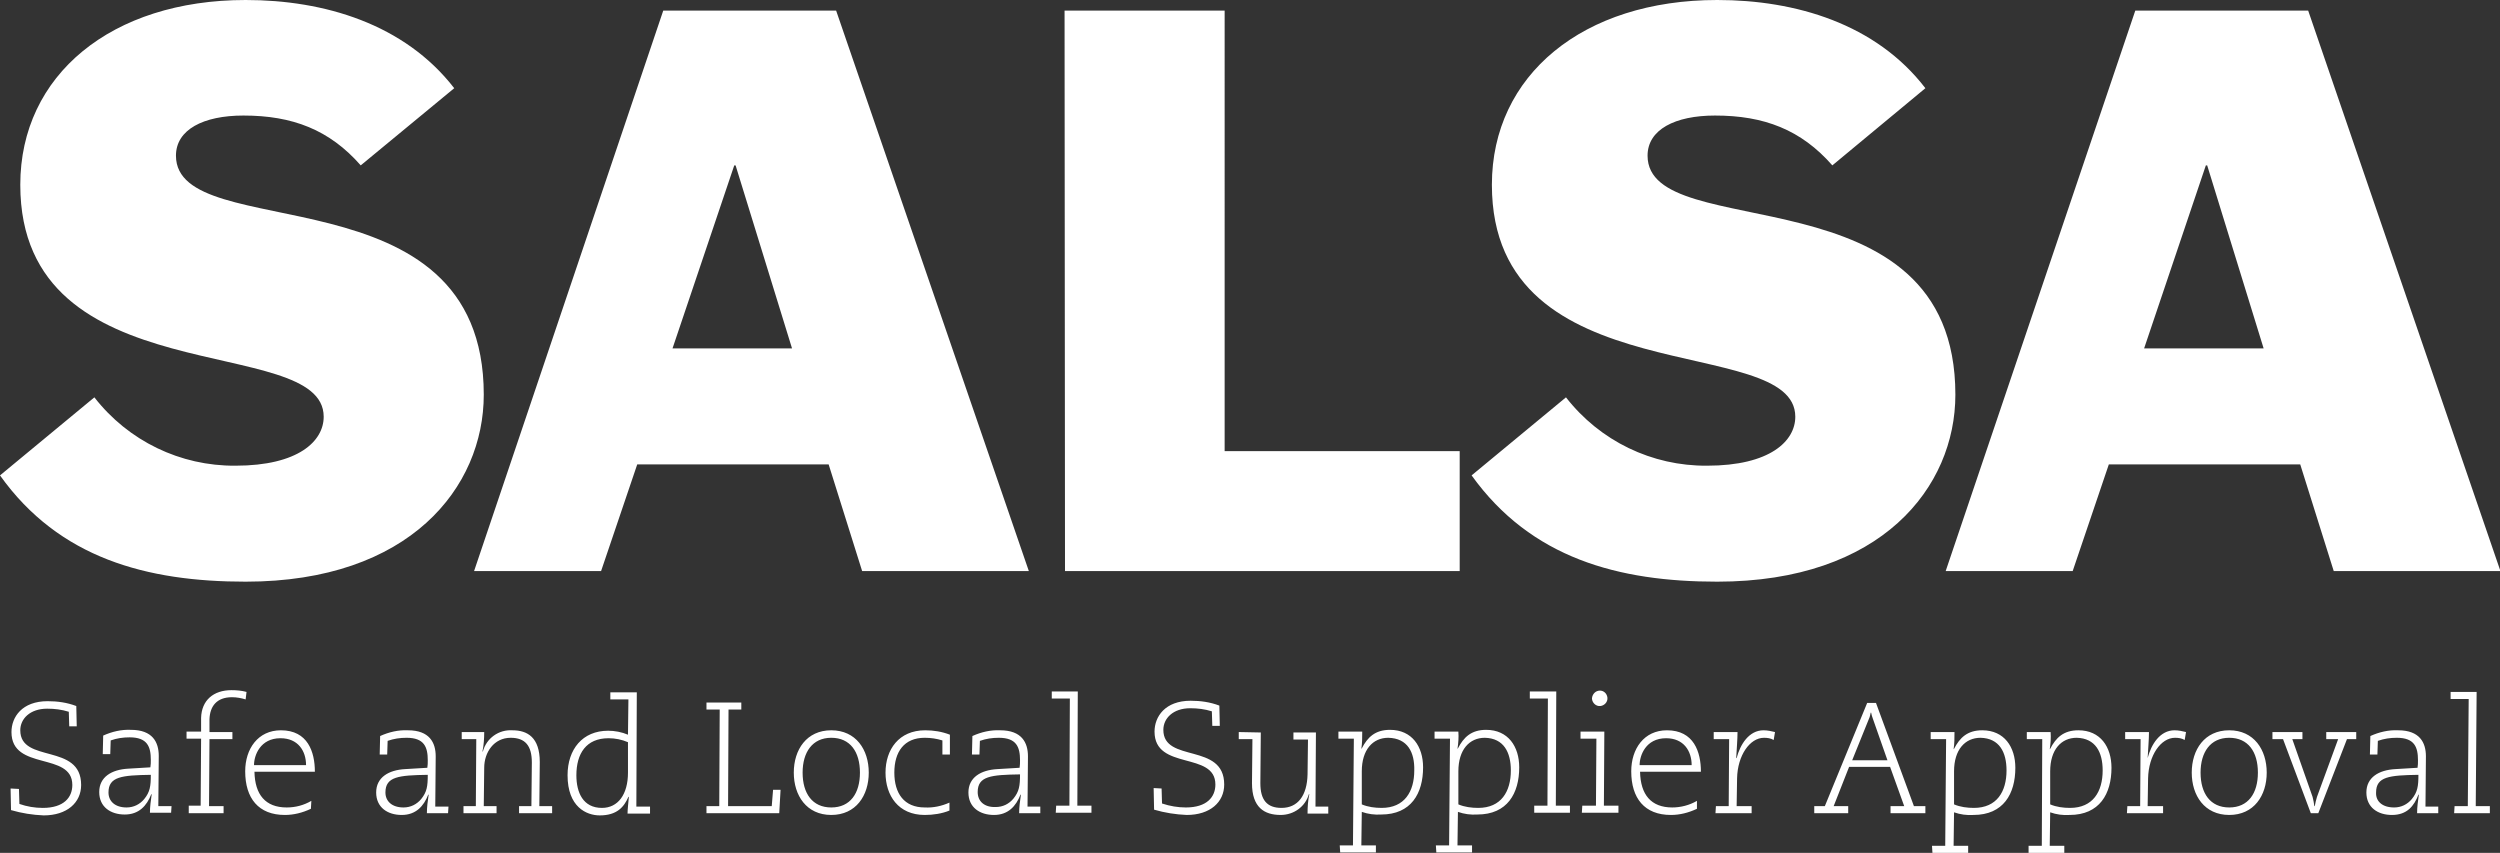
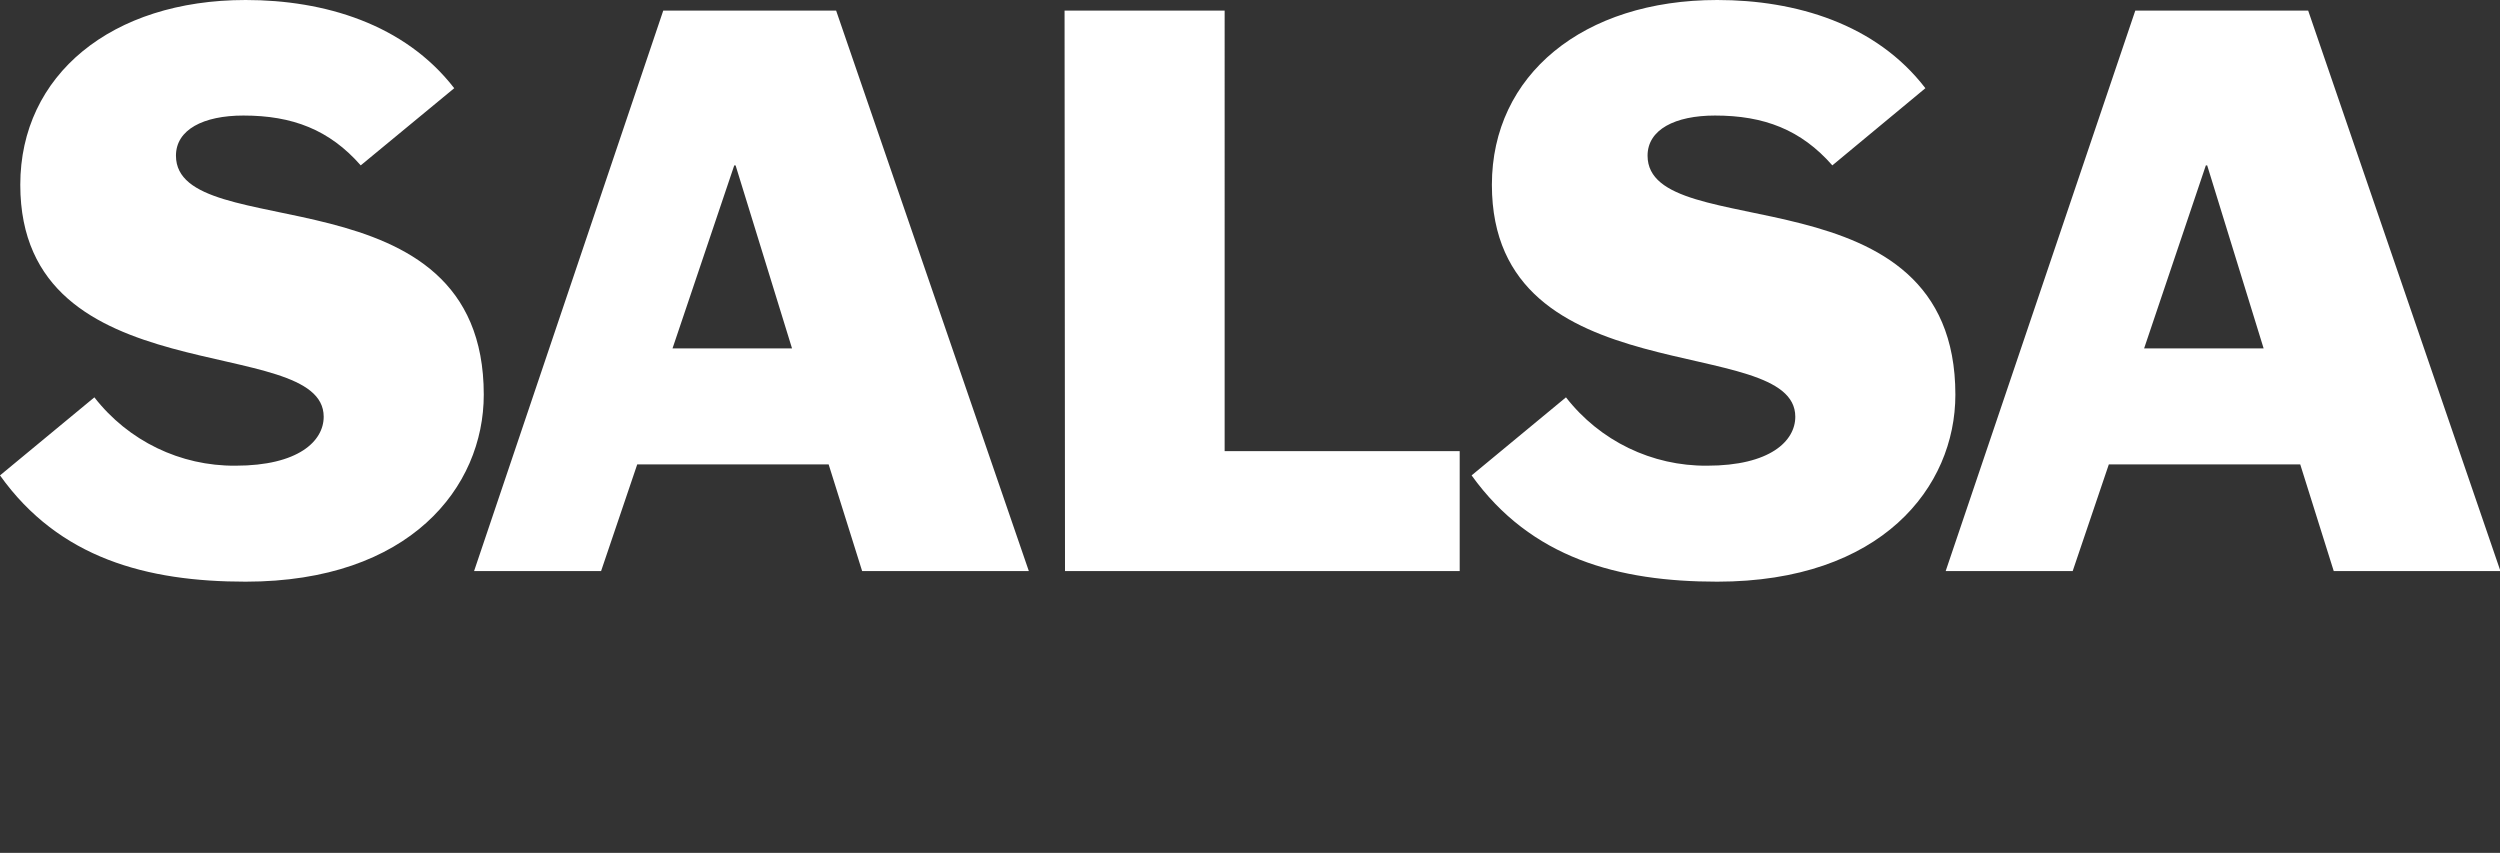
<svg xmlns="http://www.w3.org/2000/svg" version="1.1" id="Layer_1" x="0px" y="0px" viewBox="0 0 566.9 193.4" style="enable-background:new 0 0 566.9 193.4;" xml:space="preserve">
  <rect x="0" y="0" width="566.9" height="193.4" fill="#333333" stroke="none" />
  <style type="text/css">
	.st0{fill:#FFFFFF;}
</style>
  <title>SALSA-Logo-StandardArtboard 1</title>
-   <path class="st0" d="M556.5,184.4h8.1v-1.6h-3.2l0.2-25.9h-5.9v1.6h4.1l-0.2,24.3h-3L556.5,184.4 M538.8,179.7c0-3.6,3-3.9,9.6-4  c0,2.6-0.2,3.9-1.5,5.5c-1,1.2-2.4,1.9-4,1.9C540.2,183.1,538.7,181.7,538.8,179.7L538.8,179.7z M553,182.9h-3c0-3.5,0.1-7,0.1-11.4  c0-3.1-1.4-5.9-6.3-5.9c-2.2-0.1-4.3,0.4-6.3,1.3l-0.1,4.2h1.7l0.1-3.1c1.4-0.5,2.8-0.7,4.3-0.7c4,0,4.8,2.1,4.8,5.1  c0,0.6,0,1.1-0.1,1.7l-5,0.3c-3.8,0.2-6.6,1.9-6.6,5.3s2.6,5.1,5.8,5.1c3.4,0,5-2,6-4.6h0.1c-0.2,1.4-0.4,2.8-0.4,4.2h4.8V182.9z   M524,184.4h1.7l6.5-16.8h2.1v-1.6h-6.8v1.6h2.7l-4.8,13.1c-0.2,0.7-0.4,1.4-0.5,2.1h-0.1c-0.1-0.7-0.2-1.4-0.4-2.1l-4.6-13.1h2.3  v-1.6h-6.8v1.6h2.4L524,184.4z M497,175.2c0,5.2,2.9,9.6,8.5,9.6s8.5-4.4,8.5-9.6s-2.9-9.6-8.5-9.6S497,170,497,175.2L497,175.2z   M499,175.2c0-4.6,2.2-7.9,6.5-7.9s6.5,3.2,6.5,7.9s-2.2,7.9-6.5,7.9S499,179.9,499,175.2L499,175.2z M482.3,184.4h8.2v-1.6H487  l0.1-6.3c0.1-5.2,2.9-9.2,6.1-9.2c0.8,0,1.5,0.1,2.2,0.5l0.3-1.8c-0.8-0.2-1.7-0.4-2.6-0.4c-3.3,0-5.3,3.2-6.1,6.3h0  c0.1-2,0.3-4.2,0.3-5.9h-5.4v1.6h3.5l-0.1,15.2h-2.9L482.3,184.4z M476.8,174.7c0,4.8-2.2,8.5-7.4,8.5c-1.5,0-3.1-0.2-4.5-0.8v-7.5  c0-4.9,2.5-7.6,6-7.6C475.2,167.4,476.8,170.6,476.8,174.7L476.8,174.7z M460,193.4h8.1v-1.6h-3.3l0.1-7.6c1.4,0.5,2.9,0.7,4.4,0.6  c6.8,0,9.5-4.8,9.5-10.7c0-4.7-2.5-8.5-7.5-8.5c-3.4,0-5.1,1.7-6.4,4.2l-0.1,0.1c0.2-1.3,0.3-2.6,0.2-3.9h-5.4v1.6h3.5l-0.1,24.2h-3  V193.4z M455,174.7c0,4.8-2.2,8.5-7.4,8.5c-1.5,0-3.1-0.2-4.5-0.8v-7.5c0-4.9,2.5-7.6,6-7.6C453.4,167.4,455,170.6,455,174.7z   M438.2,193.4h8.1v-1.6H443l0.1-7.6c1.4,0.5,2.9,0.7,4.4,0.6c6.8,0,9.5-4.8,9.5-10.7c0-4.7-2.5-8.5-7.5-8.5c-3.4,0-5.1,1.7-6.4,4.2  l-0.1,0.1c0.2-1.3,0.2-2.6,0.2-3.9h-5.4v1.6h3.5l-0.2,24.2h-3L438.2,193.4z M428,172.4h-8l3.8-9.4c0.2-0.4,0.3-0.9,0.4-1.4h0.1  c0.1,0.5,0.2,0.9,0.4,1.4L428,172.4z M411.4,184.4h7.7v-1.6h-3.3l3.5-8.9h9.3l3.2,8.9h-3.1v1.6h7.9v-1.6H434l-8.6-23.4h-2l-9.6,23.4  h-2.4V184.4z M389,184.4h8.2v-1.6h-3.4l0.1-6.3c0.1-5.2,2.9-9.2,6.1-9.2c0.8,0,1.5,0.1,2.2,0.5l0.3-1.8c-0.8-0.2-1.7-0.4-2.6-0.4  c-3.3,0-5.3,3.2-6.1,6.3h-0.1c0.1-2,0.3-4.2,0.3-5.9h-5.4v1.6h3.5l-0.1,15.2h-2.9L389,184.4z M384.8,181.6c-1.7,1-3.7,1.5-5.6,1.5  c-4.8,0-7.2-2.9-7.3-8.1h13.8c0-4.5-1.6-9.4-7.7-9.4c-5.2,0-8.1,4.2-8.1,9.3c0,6.1,3,9.9,9,9.9c2,0,4-0.5,5.9-1.4L384.8,181.6z   M371.8,173.5c0-2.2,1.4-6.1,6-6.1c4,0,5.8,2.9,5.8,6.1H371.8z M361,158.5c0.1,0.9,0.9,1.7,1.9,1.6c0.9-0.1,1.7-0.9,1.6-1.9  c-0.1-0.9-0.8-1.6-1.7-1.6c-1,0-1.7,0.8-1.8,1.7C361,158.4,361,158.5,361,158.5L361,158.5z M358.7,184.3h8.3v-1.6h-3.3l0.1-16.8  h-5.4v1.6h3.6l-0.1,15.2h-3.1L358.7,184.3z M347.9,184.3h8.1v-1.6h-3.2l0.1-25.9h-6v1.6h4.1l-0.1,24.3h-3L347.9,184.3z M342.6,174.7  c0,4.8-2.2,8.5-7.4,8.5c-1.5,0-3.1-0.2-4.5-0.8v-7.5c0-4.9,2.5-7.6,6-7.6C341,167.4,342.6,170.6,342.6,174.7L342.6,174.7z   M325.7,193.3h8.1v-1.6h-3.3l0.1-7.6c1.4,0.5,2.9,0.7,4.4,0.6c6.8,0,9.5-4.8,9.5-10.7c0-4.7-2.5-8.5-7.5-8.5c-3.4,0-5.1,1.7-6.4,4.2  l-0.1,0.1c0.2-1.3,0.3-2.6,0.2-3.9h-5.4v1.6h3.5l-0.2,24.2h-3L325.7,193.3z M320.7,174.7c0,4.8-2.2,8.5-7.4,8.5  c-1.5,0-3.1-0.2-4.5-0.8v-7.5c0-4.9,2.5-7.6,6-7.6C319.2,167.4,320.8,170.6,320.7,174.7L320.7,174.7z M303.9,193.3h8.1v-1.6h-3.3  l0.1-7.6c1.4,0.5,2.9,0.7,4.4,0.6c6.8,0,9.5-4.8,9.5-10.7c0-4.7-2.5-8.5-7.5-8.5c-3.4,0-5.1,1.7-6.4,4.2l-0.1,0.1  c0.2-1.3,0.2-2.6,0.2-3.9h-5.4v1.6h3.5l-0.2,24.2h-3L303.9,193.3z M280.9,166v1.6h3.1c0,3.4-0.1,6.7-0.1,10c0,5.5,2.8,7.2,6.5,7.2  c3,0,5.6-1.9,6.4-4.7h0.1c-0.3,1.4-0.4,2.9-0.4,4.4h4.7v-1.6h-2.9l0.1-16.8h-5.1v1.6h3.3l-0.1,7.9c-0.1,4.8-2.2,7.6-5.9,7.6  c-3.3,0-4.8-1.8-4.8-5.6s0.1-7.7,0.1-11.5L280.9,166z M261.6,178.7l0.1,4.9c2.4,0.7,4.9,1.1,7.4,1.2c5.3,0,8.5-2.9,8.5-6.9  c0-9.6-13.8-4.8-13.8-12.4c0-2.6,2.2-4.9,6.1-4.9c1.7,0,3.3,0.2,4.9,0.7l0.1,3.3h1.7l-0.1-4.6c-2.1-0.8-4.3-1.1-6.5-1.1  c-5.8,0-8.2,3.6-8.2,7c0,8.9,13.8,4.4,13.8,12c0,2.8-1.9,5.2-6.7,5.2c-1.8,0-3.6-0.3-5.4-0.9l-0.1-3.4L261.6,178.7z M239.4,184.3  h8.1v-1.6h-3.2l0.1-25.9h-5.9v1.6h4.1l-0.1,24.3h-3L239.4,184.3z M221.7,179.6c0-3.6,3-3.9,9.6-4c0,2.6-0.2,3.9-1.5,5.5  c-1,1.2-2.4,1.9-4,1.9C223.2,183.1,221.7,181.7,221.7,179.6L221.7,179.6z M236,182.9h-3c0-3.5,0.1-7,0.1-11.4c0-3.1-1.4-5.9-6.3-5.9  c-2.2-0.1-4.3,0.4-6.3,1.3l-0.1,4.2h1.7l0.1-3.1c1.4-0.5,2.8-0.7,4.3-0.7c4,0,4.8,2.1,4.8,5.1c0,0.6,0,1.1-0.1,1.7l-5,0.3  c-3.8,0.2-6.6,1.9-6.6,5.3s2.6,5.1,5.8,5.1s5-2,6-4.6h0.1c-0.2,1.4-0.4,2.8-0.4,4.2h4.8V182.9z M213.7,171.1h1.7v-4.5  c-1.8-0.7-3.7-1-5.6-1c-6,0-9,4.4-9,9.6s2.9,9.6,8.9,9.6c1.9,0,3.9-0.3,5.6-1V182c-1.8,0.8-3.7,1.2-5.6,1.1c-4.7,0-6.9-3.2-6.9-7.9  s2.2-7.9,6.9-7.9c1.4,0,2.7,0.2,4,0.6L213.7,171.1z M180,175.2c0,5.2,2.9,9.6,8.5,9.6s8.5-4.4,8.5-9.6s-2.9-9.6-8.5-9.6  S180,170,180,175.2z M182,175.2c0-4.6,2.2-7.9,6.5-7.9s6.5,3.2,6.5,7.9s-2.2,7.9-6.5,7.9S182,179.9,182,175.2z M176.7,184.4l0.3-5.3  h-1.7l-0.3,3.7h-9.9l0.1-21.9h2.9v-1.6h-7.9v1.6h3l-0.1,21.9h-2.9v1.6H176.7z M142.4,175.2c0,5-2.3,8-5.9,8c-4.3,0-5.8-3.5-5.8-7.4  c0-4.9,2.2-8.4,7.3-8.4c1.5,0,3,0.3,4.4,0.9L142.4,175.2z M138.4,157v1.6h4.1l-0.1,8c-1.4-0.6-3-0.9-4.5-0.9  c-5.8,0-9.2,4.2-9.2,10.1c0,7.2,4.3,9.1,7.3,9.1c3.9,0,5.5-1.9,6.5-4.2h0.1c-0.1,1.2-0.3,2.9-0.3,3.8h5.1v-1.6h-3.1l0.1-25.9  L138.4,157z M105.1,184.4h7.5v-1.6h-2.9l0.1-8.7c0-3.5,2.2-6.8,6-6.8c3.3,0,4.8,1.8,4.8,5.6c0,3.3-0.1,6.6-0.1,9.9h-2.8v1.6h7.5  v-1.6h-2.9c0-3.4,0.1-6.7,0.1-10c0-5.6-2.8-7.2-6.2-7.2c-3.1-0.2-5.9,1.8-6.7,4.8h-0.1c0.3-1.4,0.4-2.9,0.4-4.4h-5.1v1.6h3.3  l-0.1,15.2h-2.8L105.1,184.4z M87.4,179.7c0-3.6,3-3.9,9.6-4c0,2.6-0.2,3.9-1.5,5.5c-1,1.2-2.4,1.9-4,1.9  C88.9,183.1,87.4,181.7,87.4,179.7L87.4,179.7z M101.7,182.9h-3c0-3.5,0.1-7,0.1-11.4c0-3.1-1.4-5.9-6.3-5.9  c-2.2-0.1-4.3,0.4-6.3,1.3l-0.1,4.2h1.7l0.1-3.1c1.4-0.5,2.8-0.7,4.3-0.7c4,0,4.8,2.1,4.8,5.1c0,0.6,0,1.1-0.1,1.7l-5,0.3  c-3.8,0.2-6.6,1.9-6.6,5.3s2.6,5.1,5.8,5.1s5-2,6-4.6h0.1c-0.2,1.4-0.4,2.8-0.4,4.2h4.8L101.7,182.9z M70.6,181.6  c-1.7,1-3.6,1.5-5.6,1.5c-4.8,0-7.2-2.9-7.3-8.1h13.7c0-4.5-1.6-9.4-7.7-9.4c-5.2,0-8.1,4.2-8.1,9.3c0,6.1,3,9.9,9,9.9  c2,0,4-0.5,5.9-1.4L70.6,181.6z M57.6,173.5c0-2.2,1.4-6.1,6-6.1c4,0,5.8,2.9,5.8,6.1H57.6z M42.9,184.4h7.8v-1.6h-3.3l0.1-15.2h5.2  v-1.6h-5.2v-2.9c0.1-2.9,1.6-5,5.1-5c1.1,0,2.1,0.2,3.1,0.5l0.2-1.7c-1.1-0.3-2.3-0.4-3.4-0.4c-4.1,0-6.8,2.3-6.9,6.3v3.1h-3.3v1.6  h3.3l-0.1,15.2h-2.7V184.4z M24.6,179.7c0-3.6,3-3.9,9.6-4c0,2.6-0.2,3.9-1.5,5.5c-1,1.2-2.4,1.9-4,1.9  C26.1,183.1,24.6,181.7,24.6,179.7L24.6,179.7z M38.9,182.8h-3c0-3.5,0.1-7,0.1-11.4c0-3.1-1.4-5.9-6.3-5.9  c-2.2-0.1-4.3,0.4-6.3,1.3l-0.1,4.2h1.7l0.1-3.1c1.4-0.5,2.8-0.7,4.3-0.7c4,0,4.8,2.1,4.8,5.1c0,0.6,0,1.1-0.1,1.7l-5,0.3  c-3.8,0.2-6.6,1.9-6.6,5.3s2.6,5.1,5.8,5.1s5-2,6-4.6h0.1c-0.2,1.4-0.4,2.8-0.4,4.2h4.8L38.9,182.8z M2.4,178.8l0.1,4.9  c2.4,0.7,4.9,1.1,7.4,1.2c5.3,0,8.5-2.9,8.5-6.9c0-9.6-13.8-4.8-13.8-12.4c0-2.6,2.2-4.9,6.1-4.9c1.7,0,3.3,0.2,4.9,0.7l0.1,3.3h1.7  l-0.1-4.6c-2.1-0.8-4.3-1.1-6.5-1.1c-5.8,0-8.2,3.6-8.2,7c0,8.9,13.8,4.4,13.8,12c0,2.8-1.9,5.2-6.7,5.2c-1.8,0-3.6-0.3-5.3-0.9  l-0.1-3.4L2.4,178.8z" />
-   <path class="st0" d="M103,20C91.7,5.4,73.5,0,55.7,0C25.3,0,4.6,17,4.6,41.9c0,48.1,68.8,33.3,68.8,52.6c0,5.5-5.7,11.1-20,11.1  c-12.5,0.1-24.3-5.6-32-15.5L0,107.8c13.4,18.8,33.3,24.1,55.7,24.1c37.2,0,54-21.4,54-42.4c0-51.8-69.8-33.6-69.8-54.2  c0-5.9,6.2-9.1,15.3-9.1c11.1,0,19.5,3.2,26.6,11.3L103,20 M166.5,37.5h0.3L179.6,79h-27.1L166.5,37.5z M107.5,129.5h28.8l8.2-24.2  h43.4l7.6,24.2h37.8L189.6,2.4h-39.2L107.5,129.5z M241.5,129.5H331v-27.2h-53.3V2.4h-36.3L241.5,129.5z M436.6,20  C425.4,5.4,407.2,0,389.4,0c-30.4,0-51.1,17-51.1,41.9c0,48.1,68.8,33.3,68.8,52.6c0,5.5-5.7,11.1-20,11.1  c-12.5,0.1-24.3-5.6-32-15.5l-21.4,17.7c13.5,18.8,33.3,24.1,55.7,24.1c37.2,0,54-21.4,54-42.4c0-51.8-69.8-33.6-69.8-54.2  c0-5.9,6.2-9.1,15.3-9.1c11.1,0,19.5,3.2,26.6,11.3L436.6,20z M500.2,37.5h0.3L513.3,79h-27.1L500.2,37.5z M441.2,129.5h28.8  l8.2-24.2h43.4l7.6,24.2H567L523.4,2.4h-39.2L441.2,129.5z" />
+   <path class="st0" d="M103,20C91.7,5.4,73.5,0,55.7,0C25.3,0,4.6,17,4.6,41.9c0,48.1,68.8,33.3,68.8,52.6c0,5.5-5.7,11.1-20,11.1  c-12.5,0.1-24.3-5.6-32-15.5L0,107.8c13.4,18.8,33.3,24.1,55.7,24.1c37.2,0,54-21.4,54-42.4c0-51.8-69.8-33.6-69.8-54.2  c0-5.9,6.2-9.1,15.3-9.1c11.1,0,19.5,3.2,26.6,11.3L103,20 M166.5,37.5h0.3L179.6,79h-27.1L166.5,37.5z M107.5,129.5h28.8l8.2-24.2  h43.4l7.6,24.2h37.8L189.6,2.4h-39.2L107.5,129.5z M241.5,129.5H331v-27.2h-53.3V2.4h-36.3L241.5,129.5z M436.6,20  C425.4,5.4,407.2,0,389.4,0c-30.4,0-51.1,17-51.1,41.9c0,48.1,68.8,33.3,68.8,52.6c0,5.5-5.7,11.1-20,11.1  c-12.5,0.1-24.3-5.6-32-15.5l-21.4,17.7c13.5,18.8,33.3,24.1,55.7,24.1c37.2,0,54-21.4,54-42.4c0-51.8-69.8-33.6-69.8-54.2  c0-5.9,6.2-9.1,15.3-9.1c11.1,0,19.5,3.2,26.6,11.3L436.6,20z M500.2,37.5h0.3L513.3,79h-27.1L500.2,37.5z M441.2,129.5h28.8  l8.2-24.2h43.4l7.6,24.2H567L523.4,2.4h-39.2z" />
</svg>